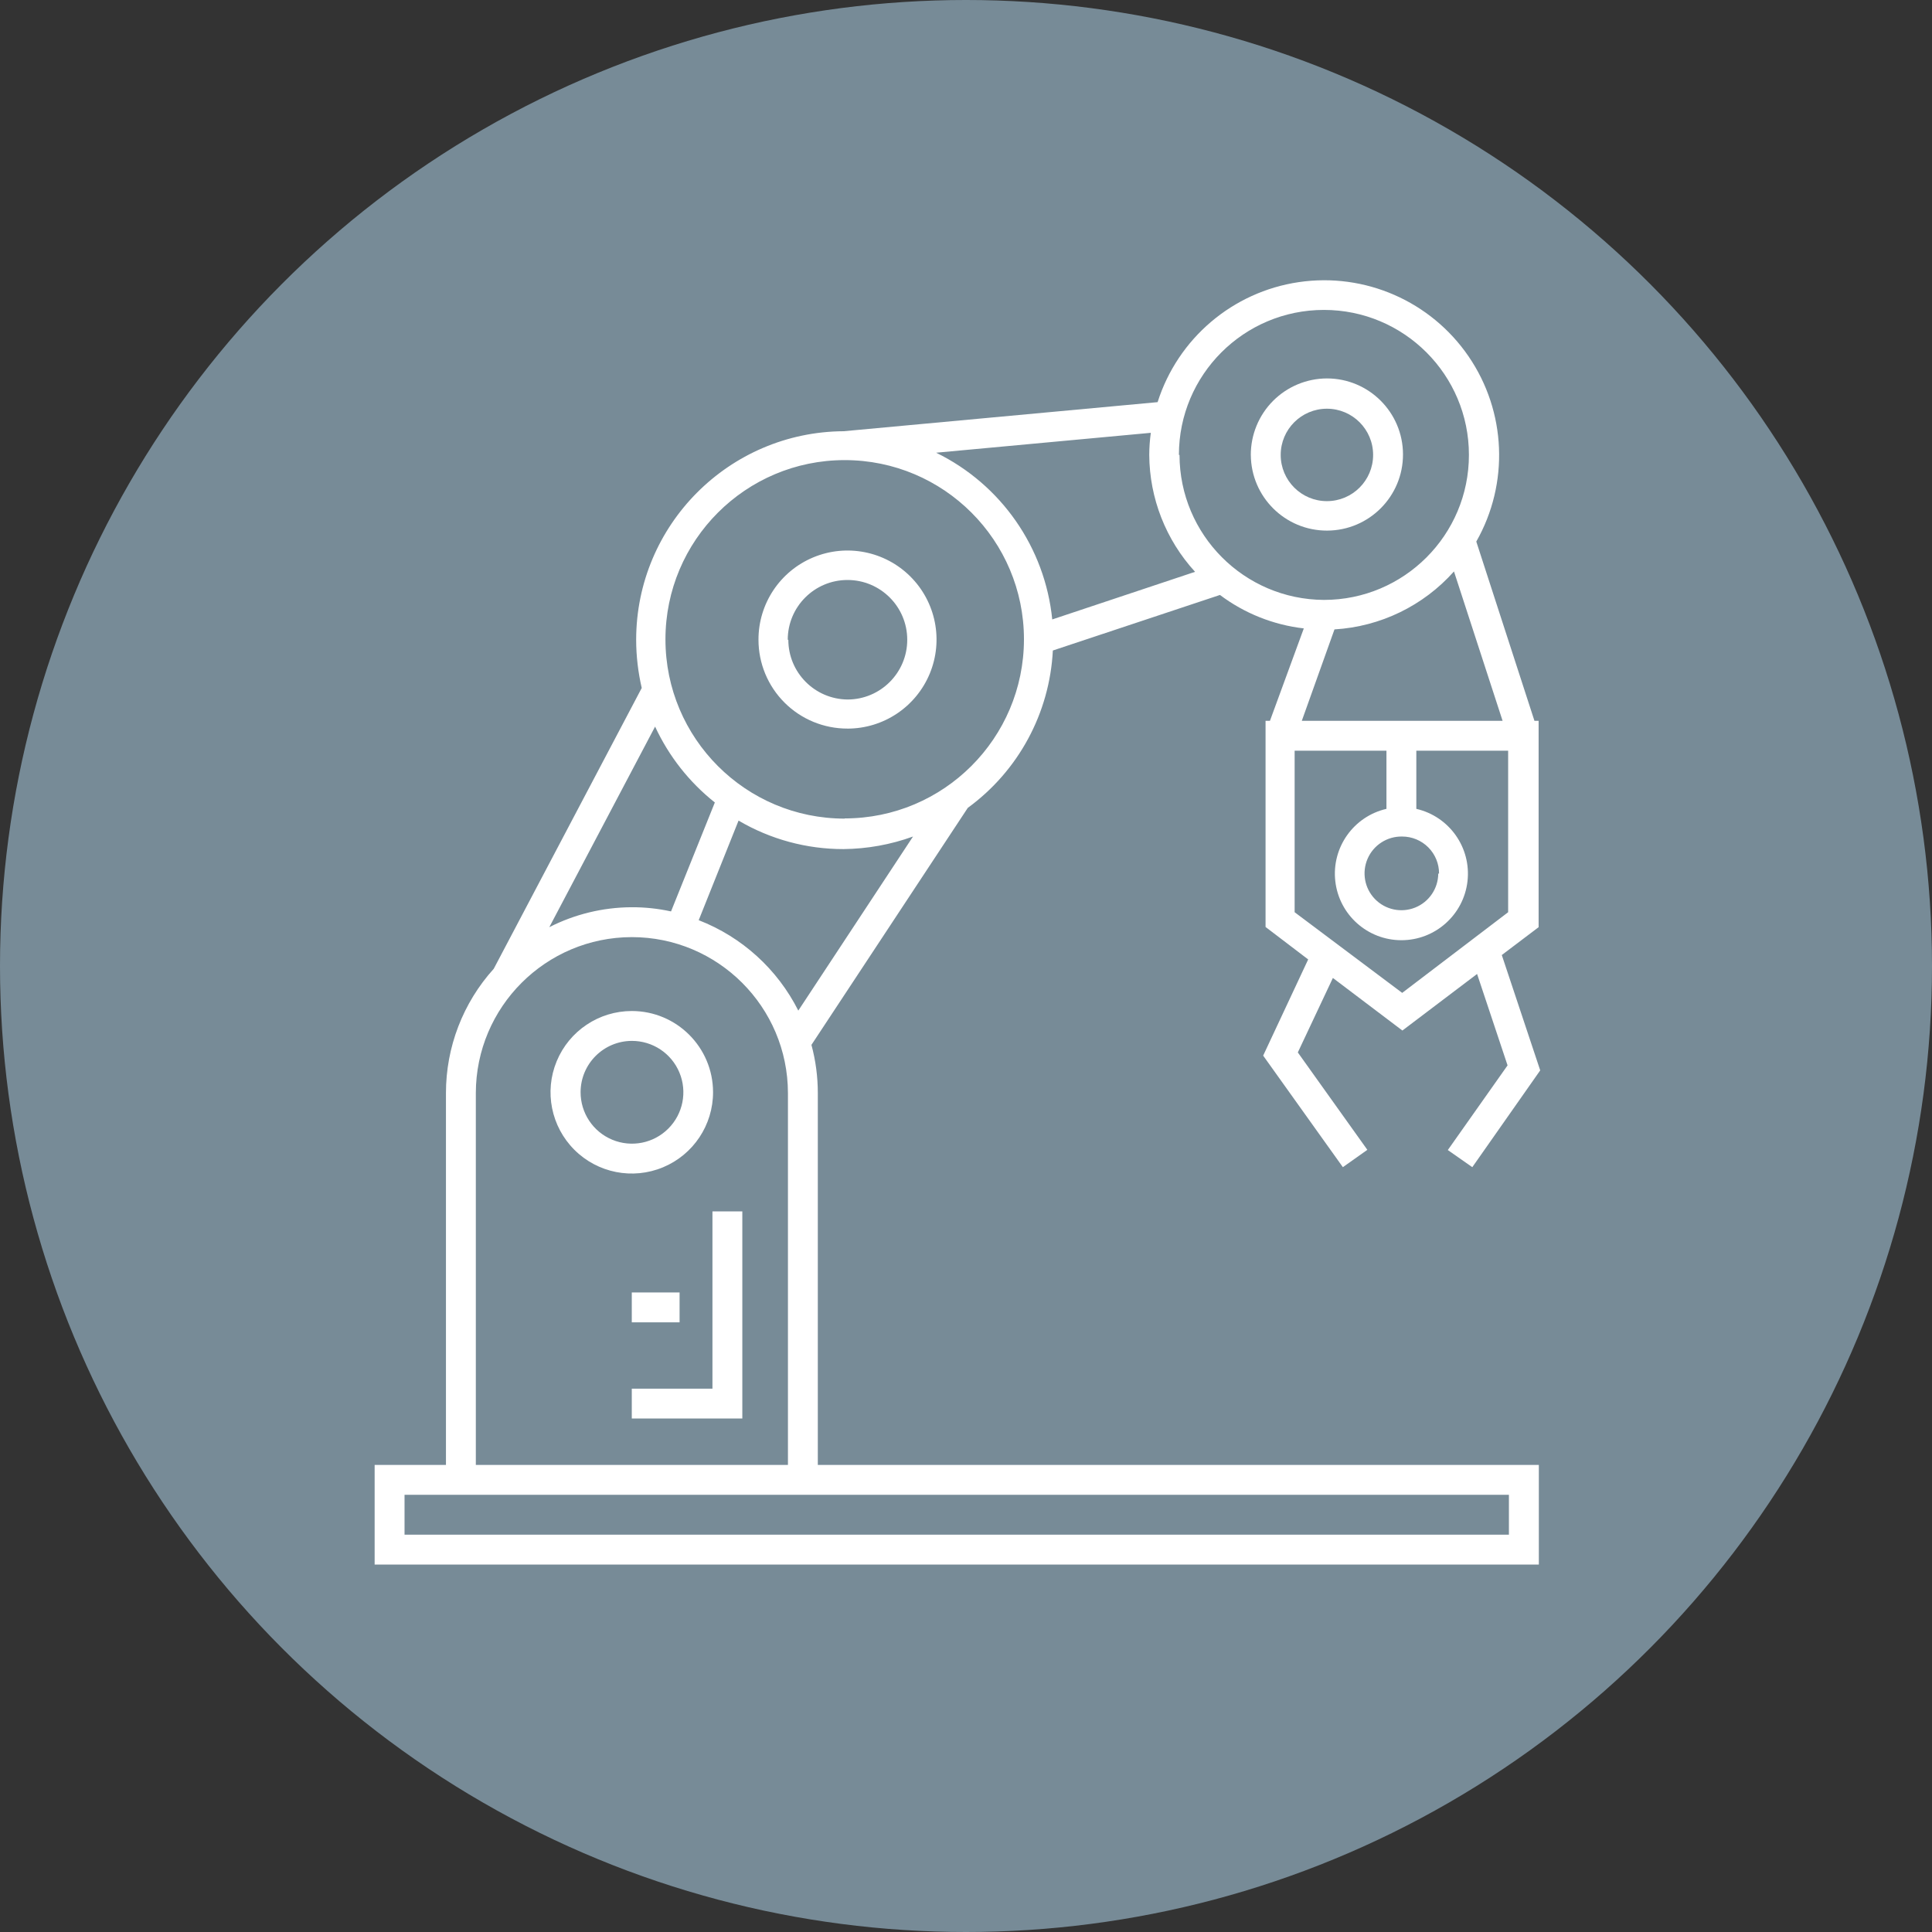
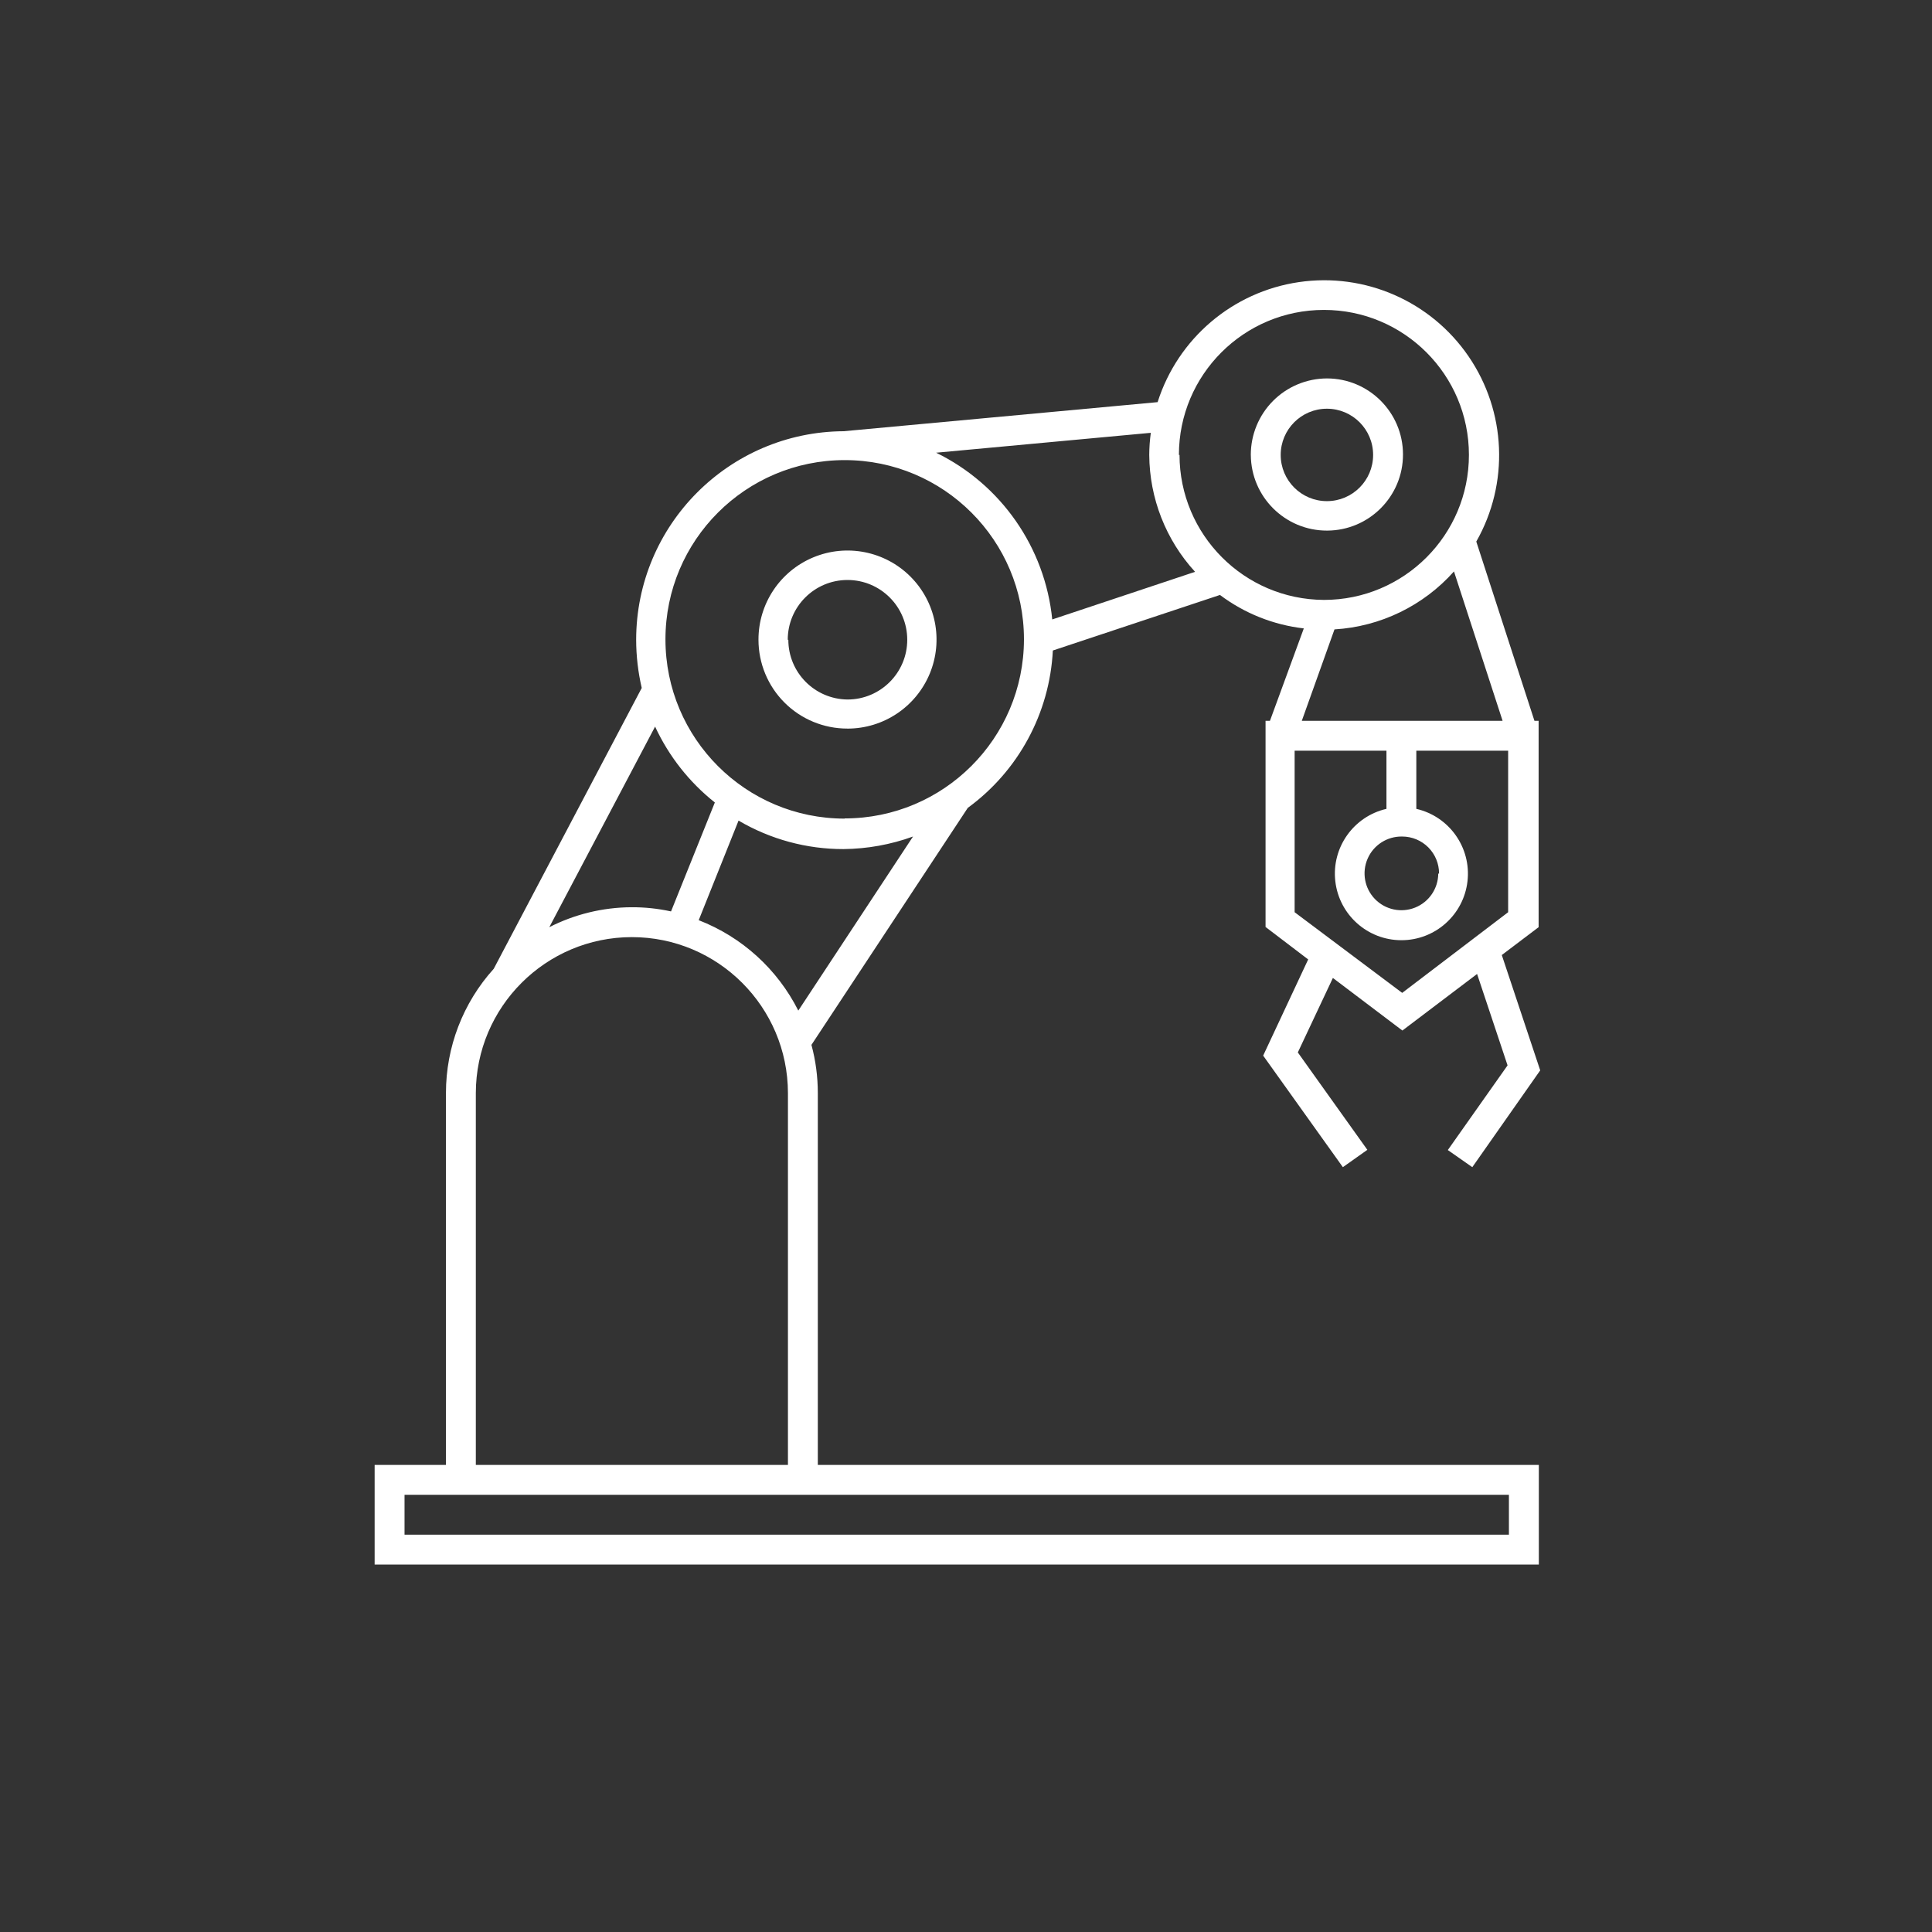
<svg xmlns="http://www.w3.org/2000/svg" width="80" height="80" viewBox="0 0 80 80">
  <rect x="0" y="0" width="80" height="80" fill="#333333" stroke="none" />
  <g fill="none" fill-rule="evenodd">
    <g fill-rule="nonzero">
      <g transform="translate(-530 -6262) translate(530 6262)">
-         <circle cx="40" cy="40" r="40" fill="#778B97" />
-         <path fill="#FFF" d="M26.16 41.864c-1.36 0-2.588.82-3.109 2.08-.52 1.257-.23 2.705.733 3.667.964.962 2.413 1.248 3.67.724 1.257-.523 2.075-1.753 2.072-3.114-.005-1.856-1.51-3.357-3.365-3.357zm0 1.237c.863-.003 1.642.514 1.973 1.31.332.796.15 1.713-.46 2.322-.609.61-1.526.792-2.322.46-.796-.331-1.313-1.11-1.31-1.972.005-1.17.951-2.115 2.12-2.12zM29.501 50.161L30.738 50.161 30.738 58.738 26.161 58.738 26.161 57.501 29.501 57.501z" />
-         <path fill="#FFF" d="M26.161 53.518H28.14V54.755H26.161z" />
        <path fill="#FFF" d="M15.513 60.66v4.124H63.72V60.66H33.864V45.262c0-.674-.088-1.345-.264-1.996l6.474-9.814c2.097-1.53 3.39-3.924 3.522-6.516l6.92-2.3c1.013.761 2.212 1.24 3.472 1.385l-1.402 3.826h-.182v8.537l1.765 1.344-1.864 3.983 3.3 4.619 1.014-.718-2.879-4.033 1.452-3.084 2.878 2.177 3.093-2.342 1.262 3.785-2.474 3.506 1.014.709 2.812-4.008-1.591-4.776 1.525-1.154v-8.545h-.173l-2.408-7.422c1.368-2.407 1.244-5.383-.319-7.667-1.563-2.285-4.291-3.479-7.03-3.076s-5.008 2.332-5.847 4.97l-12.998 1.204c-4.75.027-8.59 3.884-8.594 8.635.001.672.079 1.341.231 1.996l-6.128 11.628c-1.275 1.411-1.98 3.245-1.979 5.147V60.66h-2.953zm10.648-21.856c3.568 0 6.461 2.89 6.466 6.458V60.66H19.703V45.262c.005-3.565 2.893-6.453 6.458-6.458zm.965-8.717c.568 1.226 1.415 2.302 2.474 3.142l-1.814 4.511c-.542-.119-1.095-.177-1.65-.173-1.179.007-2.34.29-3.39.825l4.38-8.305zm26.482.998h3.802v2.408c-1.365.314-2.276 1.603-2.118 2.995.158 1.392 1.336 2.444 2.737 2.444 1.4 0 2.579-1.052 2.737-2.444.158-1.392-.753-2.68-2.119-2.995v-2.408h3.802v6.688l-4.387 3.34-4.454-3.34v-6.688zm5.947 5.088c-.004.62-.381 1.175-.956 1.407-.574.231-1.232.093-1.664-.351-.432-.444-.552-1.105-.305-1.673.247-.568.813-.93 1.432-.917.406 0 .795.162 1.082.45.286.288.446.678.444 1.084h-.033zm-4.297-10.111c1.902-.114 3.681-.977 4.948-2.4l2.013 6.185h-8.314l1.353-3.785zm-6.442-7.225c0-3.316 2.689-6.004 6.005-6.004s6.004 2.688 6.004 6.004c0 3.316-2.688 6.004-6.004 6.004-3.305-.018-5.975-2.7-5.98-6.004h-.025zm-5.245 6.812c-.3-2.978-2.118-5.59-4.808-6.903l8.89-.824c-.042.303-.064.609-.065.915.01 1.793.686 3.519 1.897 4.841L43.57 25.65zm-8.594 8.248c-4.1 0-7.422-3.323-7.422-7.423s3.323-7.422 7.422-7.422c4.1 0 7.423 3.323 7.423 7.422-.005 4.096-3.326 7.415-7.423 7.415v.008zm-1.921 7.95c-.864-1.715-2.333-3.05-4.124-3.744l1.65-4.124c1.317.775 2.818 1.182 4.346 1.18.982-.01 1.955-.185 2.878-.52l-4.75 7.208zM16.75 61.897h45.731v1.65H16.751v-1.65z" />
        <path fill="#FFF" d="M35.093 30.17c1.492 0 2.836-.9 3.407-2.279.57-1.378.253-2.965-.803-4.018-1.056-1.054-2.643-1.367-4.02-.794-1.378.573-2.274 1.92-2.27 3.412 0 .977.388 1.914 1.08 2.604.691.69 1.629 1.076 2.606 1.074zm-2.474-3.68c0-1.366 1.107-2.474 2.474-2.474 1.366 0 2.474 1.108 2.474 2.475 0 1.366-1.108 2.474-2.474 2.474-1.357-.014-2.45-1.117-2.45-2.474h-.024zM51.794 18.837c.009 1.738 1.423 3.14 3.161 3.134 1.738-.006 3.143-1.418 3.14-3.156-.003-1.738-1.413-3.145-3.15-3.145-.838.002-1.641.337-2.232.931-.59.594-.921 1.398-.92 2.236zm1.237 0c0-1.057.857-1.913 1.913-1.913 1.057 0 1.914.856 1.914 1.913s-.857 1.914-1.914 1.914c-1.056 0-1.913-.857-1.913-1.914z" />
      </g>
    </g>
  </g>
</svg>